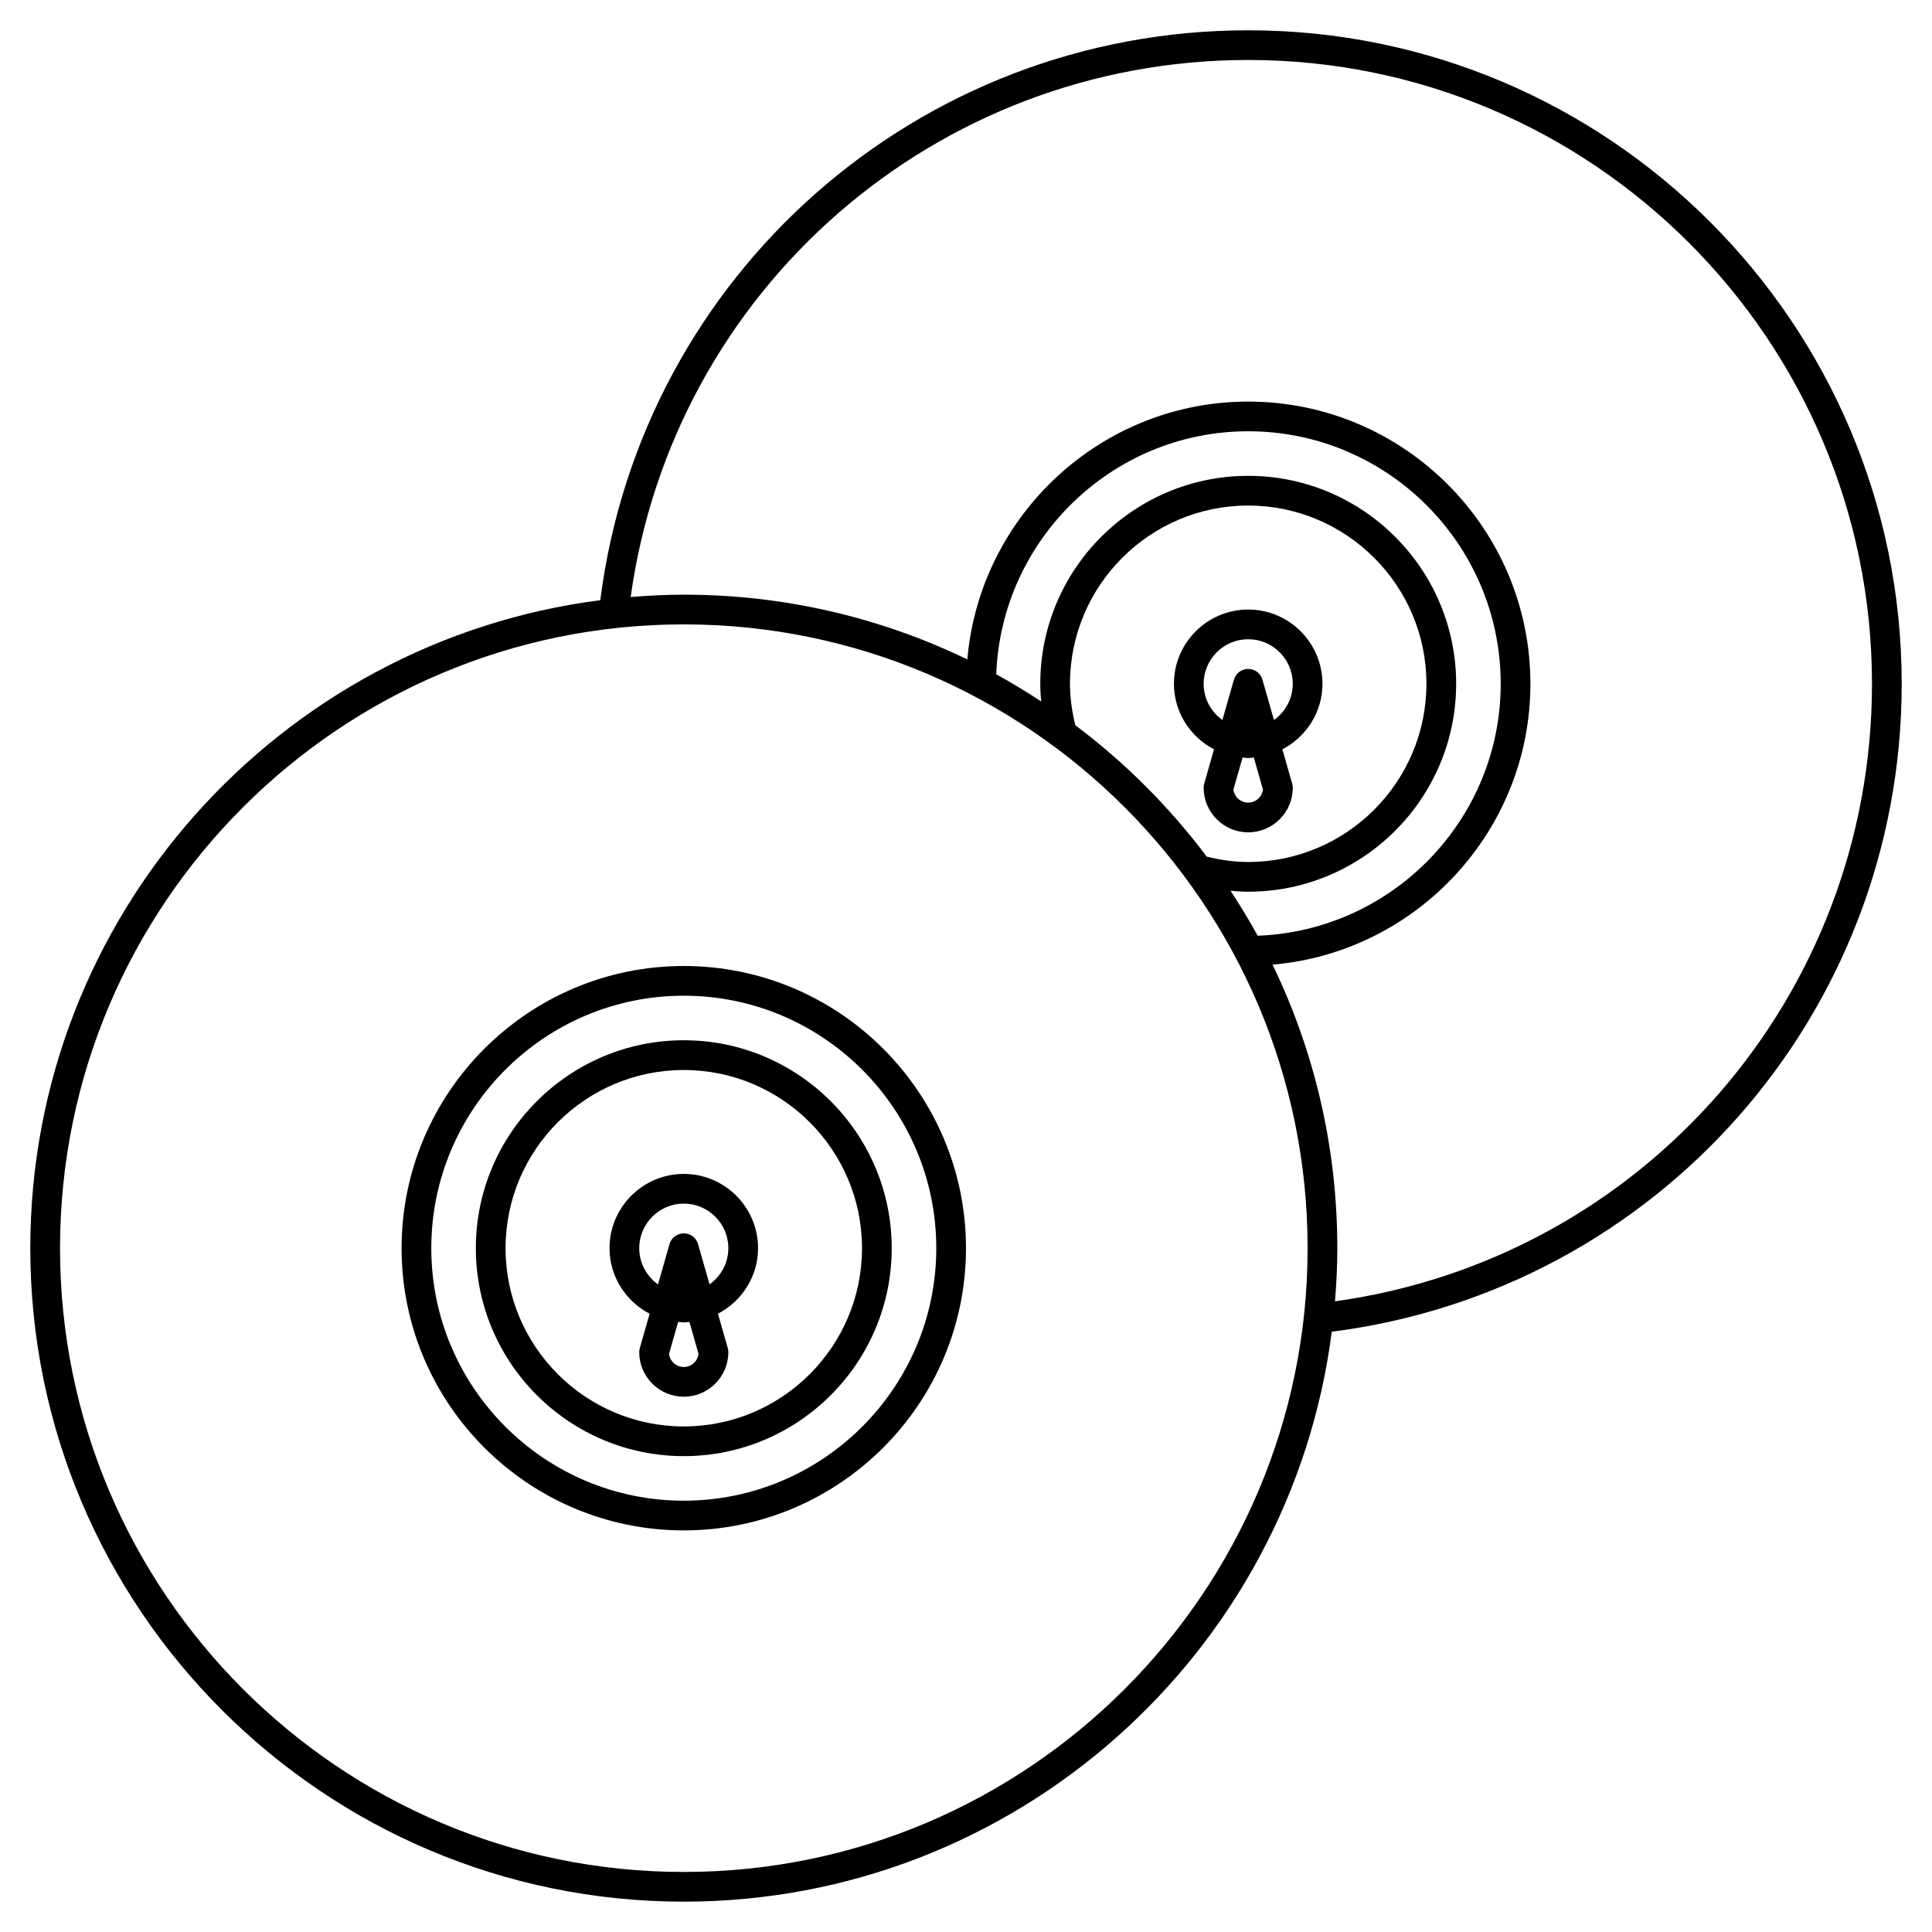
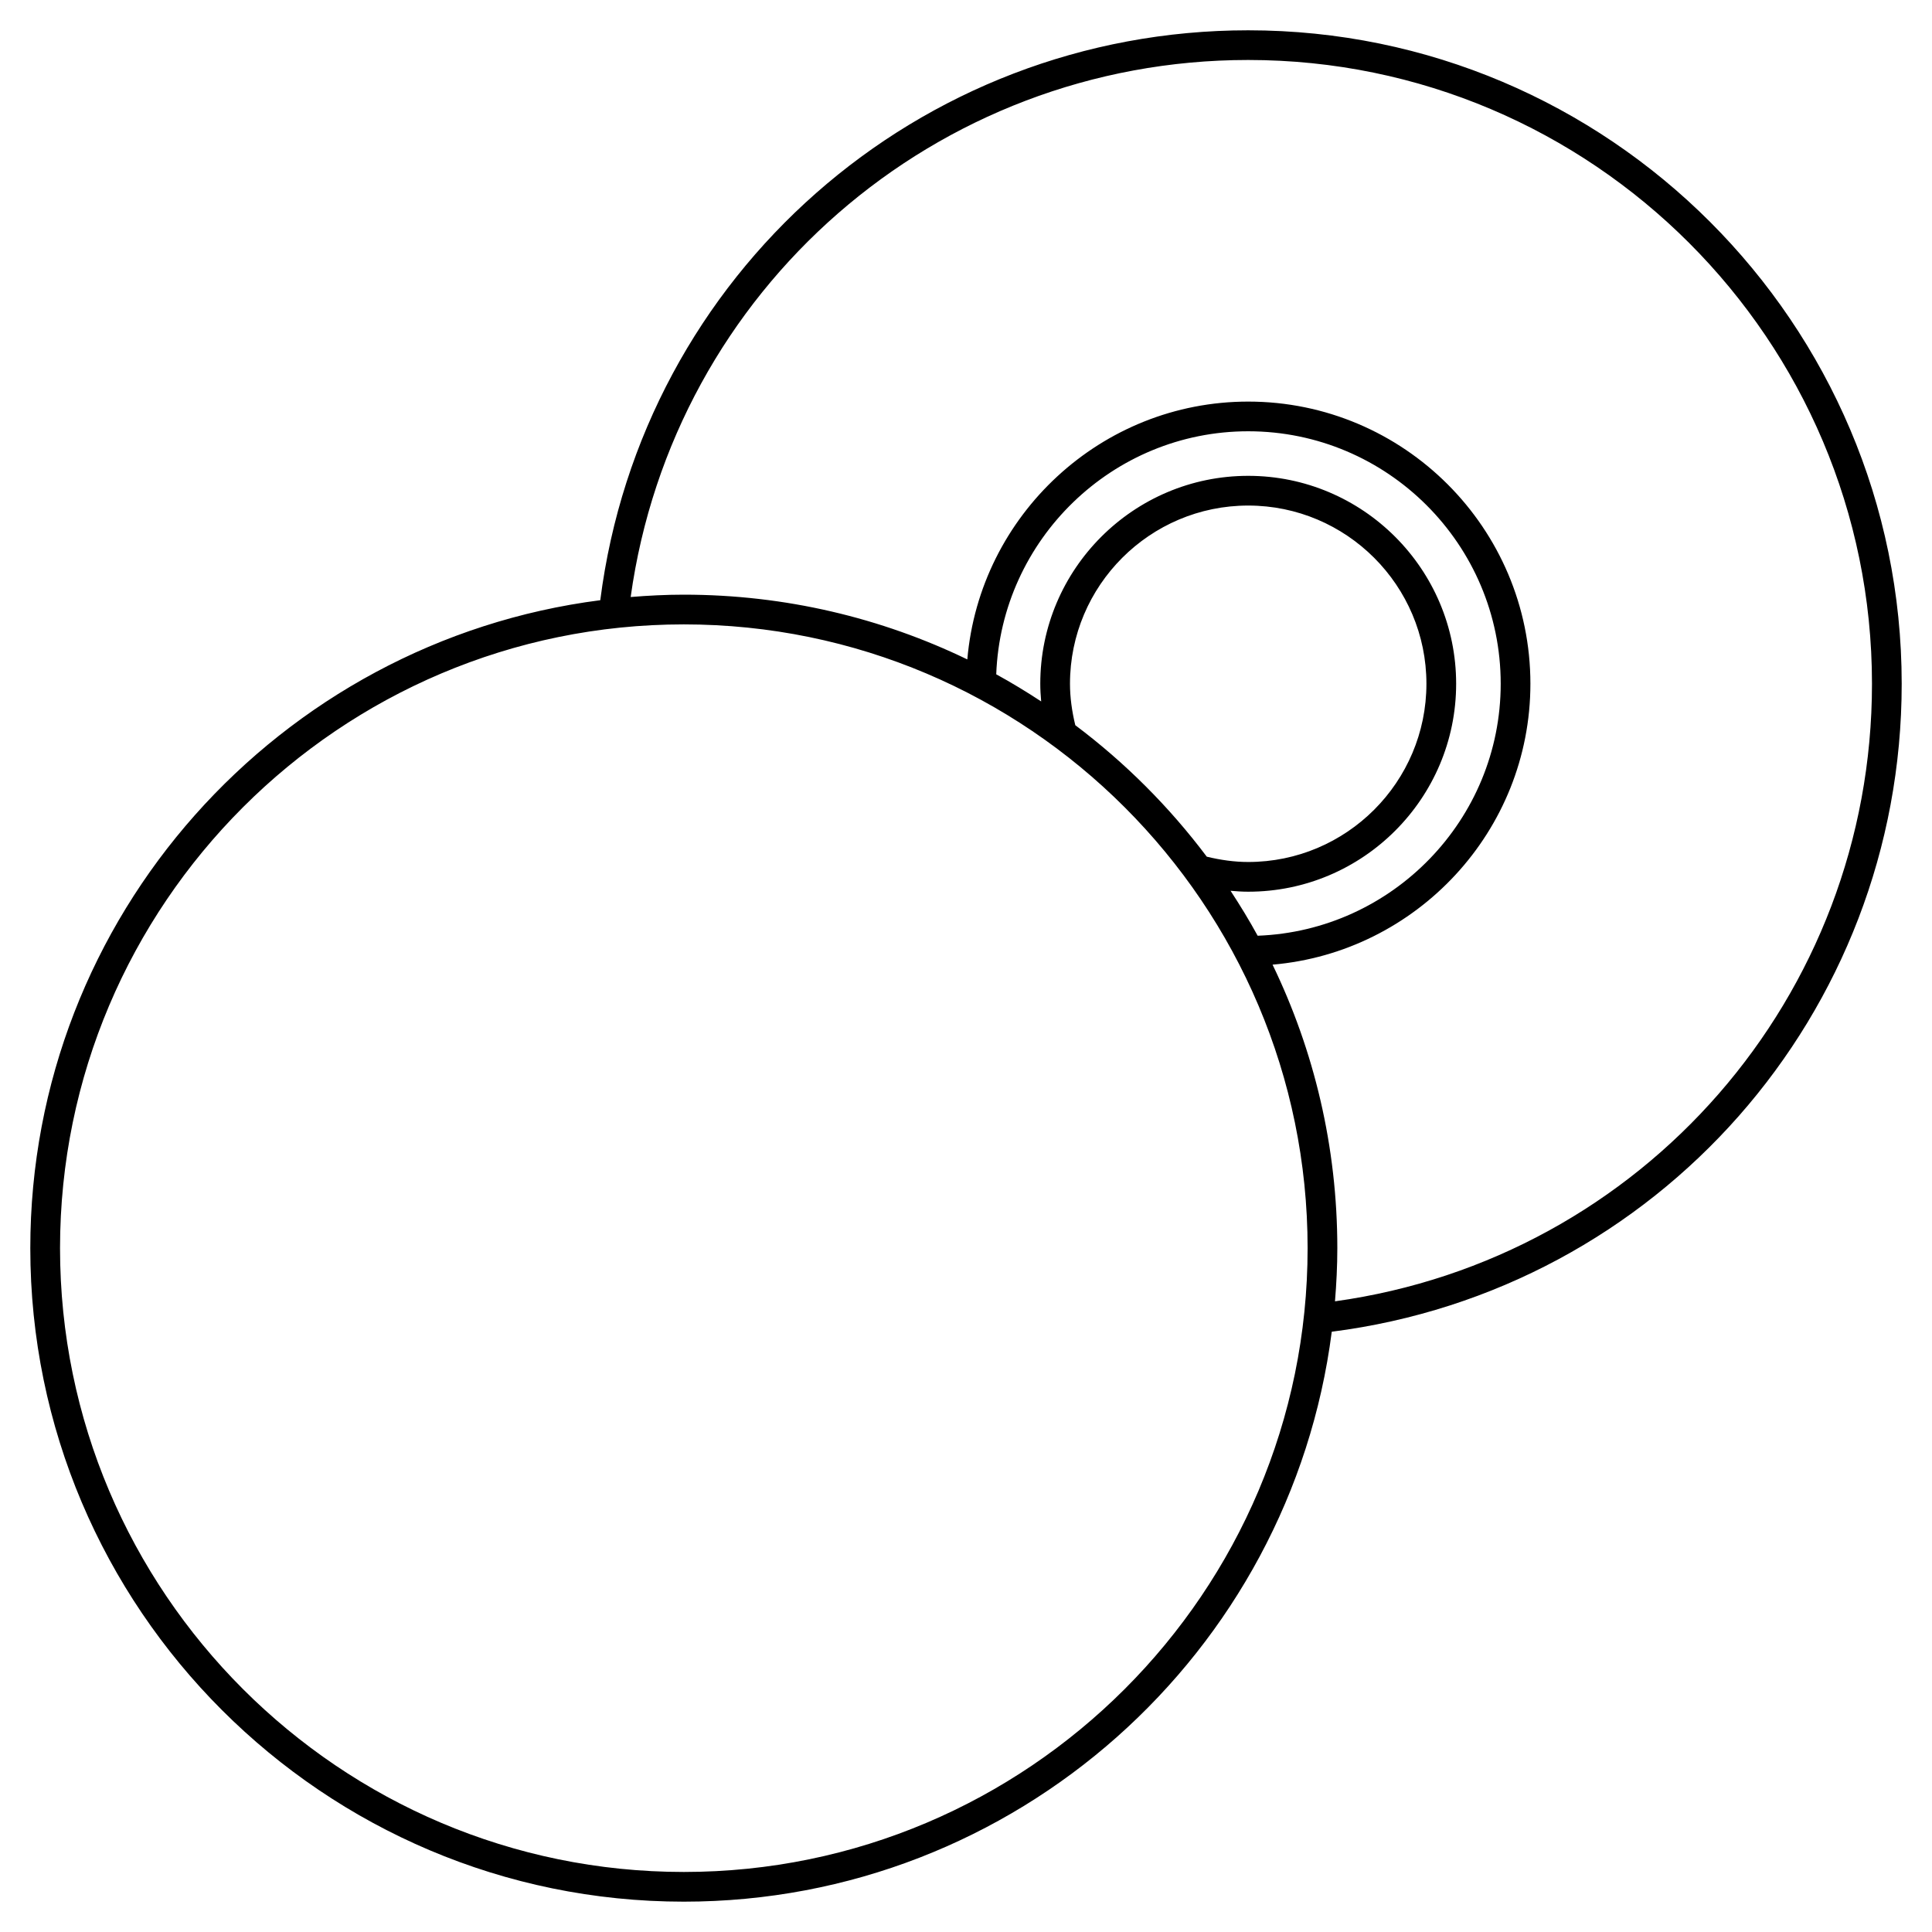
<svg xmlns="http://www.w3.org/2000/svg" fill="#000000" width="800px" height="800px" version="1.1" viewBox="144 144 512 512">
  <g>
    <path d="m647.97 325.21c0-95.496-77.688-173.18-173.18-173.18-87.453 0-160.7 64.715-171.71 151.03-85.074 10.91-151.05 83.73-151.05 171.72 0 95.496 77.688 173.18 173.18 173.18 87.988 0 160.81-65.977 171.72-151.04 86.316-11.008 151.04-84.258 151.04-171.71zm-322.75 314.88c-91.152 0-165.31-74.16-165.31-165.31s74.16-165.31 165.31-165.31 165.31 74.16 165.31 165.31c0 91.156-74.16 165.31-165.31 165.31zm144.89-260.02c1.566 0.141 3.133 0.242 4.68 0.242 30.387 0 55.105-24.719 55.105-55.105 0-30.387-24.719-55.105-55.105-55.105s-55.105 24.719-55.105 55.105c0 1.547 0.098 3.113 0.238 4.68-3.871-2.539-7.832-4.957-11.91-7.188 1.34-35.707 30.785-64.406 66.777-64.406 36.895 0 66.914 30.016 66.914 66.914 0 35.996-28.699 65.441-64.41 66.773-2.227-4.078-4.644-8.035-7.184-11.91zm-41.145-43.883c-0.895-3.695-1.406-7.387-1.406-10.98 0-26.043 21.188-47.23 47.23-47.23s47.23 21.188 47.23 47.23c0 26.043-21.188 47.23-47.23 47.23-3.594 0-7.285-0.512-10.98-1.406-9.906-13.195-21.648-24.938-34.844-34.844zm68.82 152.68c0.379-4.652 0.621-9.34 0.621-14.09 0-26.902-6.168-52.391-17.164-75.133 38.203-3.293 68.332-35.438 68.332-74.434 0-41.238-33.547-74.785-74.785-74.785-38.996 0-71.141 30.129-74.438 68.328-22.738-10.992-48.227-17.16-75.129-17.16-4.746 0-9.434 0.242-14.086 0.621 11.305-81.461 80.801-142.32 163.65-142.32 91.152 0 165.31 74.16 165.31 165.31 0 82.848-60.852 152.35-142.32 163.66z" />
-     <path d="m465.73 342.58-2.602 9.102c-0.098 0.352-0.148 0.715-0.148 1.082 0 6.512 5.297 11.809 11.809 11.809 6.512 0 11.809-5.297 11.809-11.809 0-0.367-0.051-0.73-0.152-1.082l-2.602-9.102c6.281-3.289 10.621-9.797 10.621-17.367 0-10.852-8.828-19.68-19.68-19.68s-19.68 8.828-19.68 19.68c0 7.57 4.344 14.078 10.625 17.367zm12.965 10.641c-0.223 1.957-1.895 3.481-3.91 3.481s-3.684-1.523-3.91-3.481l2.426-8.477c0.496 0.035 0.977 0.148 1.484 0.148s0.988-0.113 1.488-0.148zm-3.91-39.816c6.512 0 11.809 5.297 11.809 11.809 0 3.961-1.977 7.449-4.977 9.594l-3.051-10.676c-0.477-1.691-2.023-2.856-3.781-2.856-1.754 0-3.301 1.164-3.781 2.856l-3.051 10.676c-3-2.144-4.973-5.633-4.973-9.594 0-6.512 5.297-11.809 11.805-11.809z" />
-     <path d="m325.21 400c-41.238 0-74.785 33.547-74.785 74.785 0 41.238 33.547 74.785 74.785 74.785 41.238 0 74.785-33.547 74.785-74.785 0-41.238-33.547-74.785-74.785-74.785zm0 141.7c-36.895 0-66.914-30.016-66.914-66.914 0-36.895 30.016-66.914 66.914-66.914 36.895 0 66.914 30.016 66.914 66.914-0.004 36.898-30.02 66.914-66.914 66.914z" />
-     <path d="m325.21 419.68c-30.387 0-55.105 24.719-55.105 55.105 0 30.387 24.719 55.105 55.105 55.105 30.387 0 55.105-24.719 55.105-55.105 0-30.387-24.719-55.105-55.105-55.105zm0 102.34c-26.043 0-47.23-21.188-47.23-47.23 0-26.043 21.188-47.23 47.23-47.23 26.043 0 47.23 21.188 47.23 47.23 0 26.043-21.188 47.23-47.23 47.23z" />
-     <path d="m325.21 455.1c-10.852 0-19.68 8.828-19.68 19.68 0 7.57 4.34 14.078 10.625 17.371l-2.602 9.105c-0.102 0.344-0.152 0.711-0.152 1.078 0 6.512 5.297 11.809 11.809 11.809 6.512 0 11.809-5.297 11.809-11.809 0-0.367-0.051-0.73-0.152-1.078l-2.602-9.105c6.285-3.289 10.625-9.801 10.625-17.371 0-10.852-8.828-19.68-19.68-19.68zm3.906 47.691c-0.223 1.953-1.891 3.477-3.906 3.477s-3.684-1.523-3.91-3.481l2.422-8.477c0.5 0.035 0.98 0.148 1.488 0.148 0.508 0 0.988-0.113 1.488-0.148zm2.926-18.418-3.051-10.676c-0.48-1.688-2.027-2.852-3.781-2.852s-3.301 1.164-3.781 2.859l-3.051 10.676c-3-2.148-4.977-5.641-4.977-9.602 0-6.512 5.297-11.809 11.809-11.809 6.512 0 11.809 5.297 11.809 11.809 0 3.961-1.977 7.453-4.977 9.594z" />
  </g>
</svg>